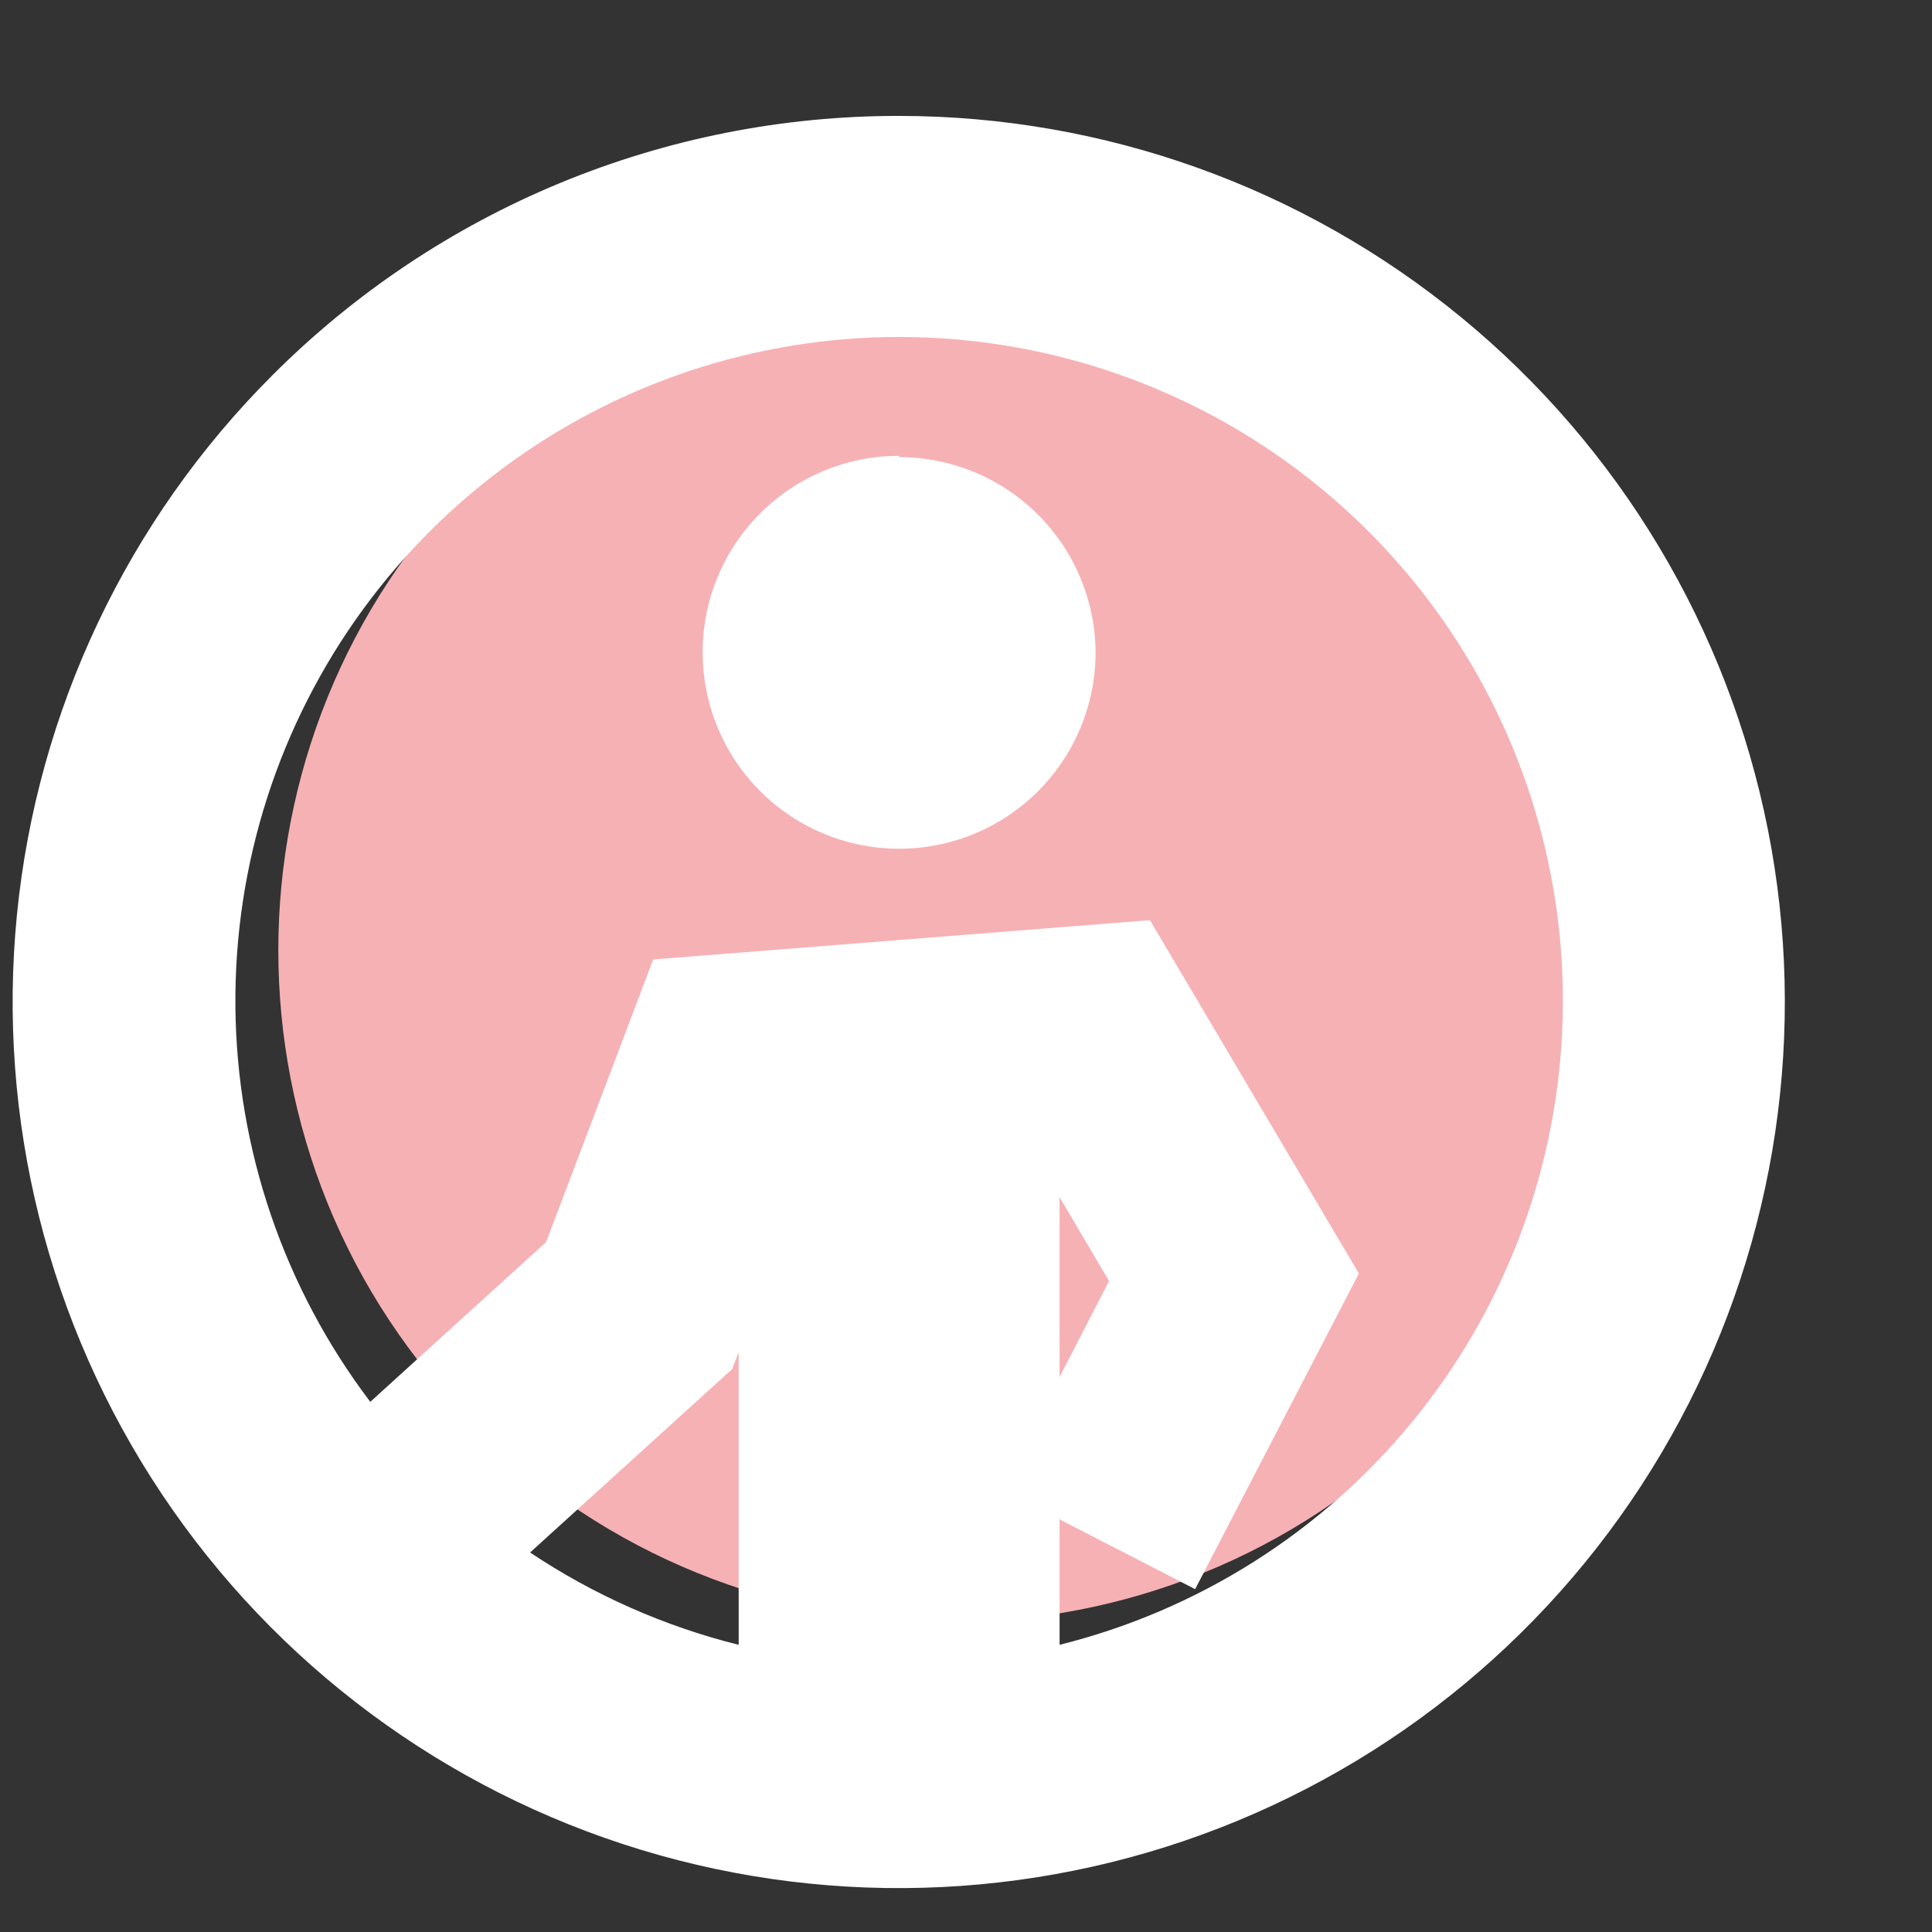
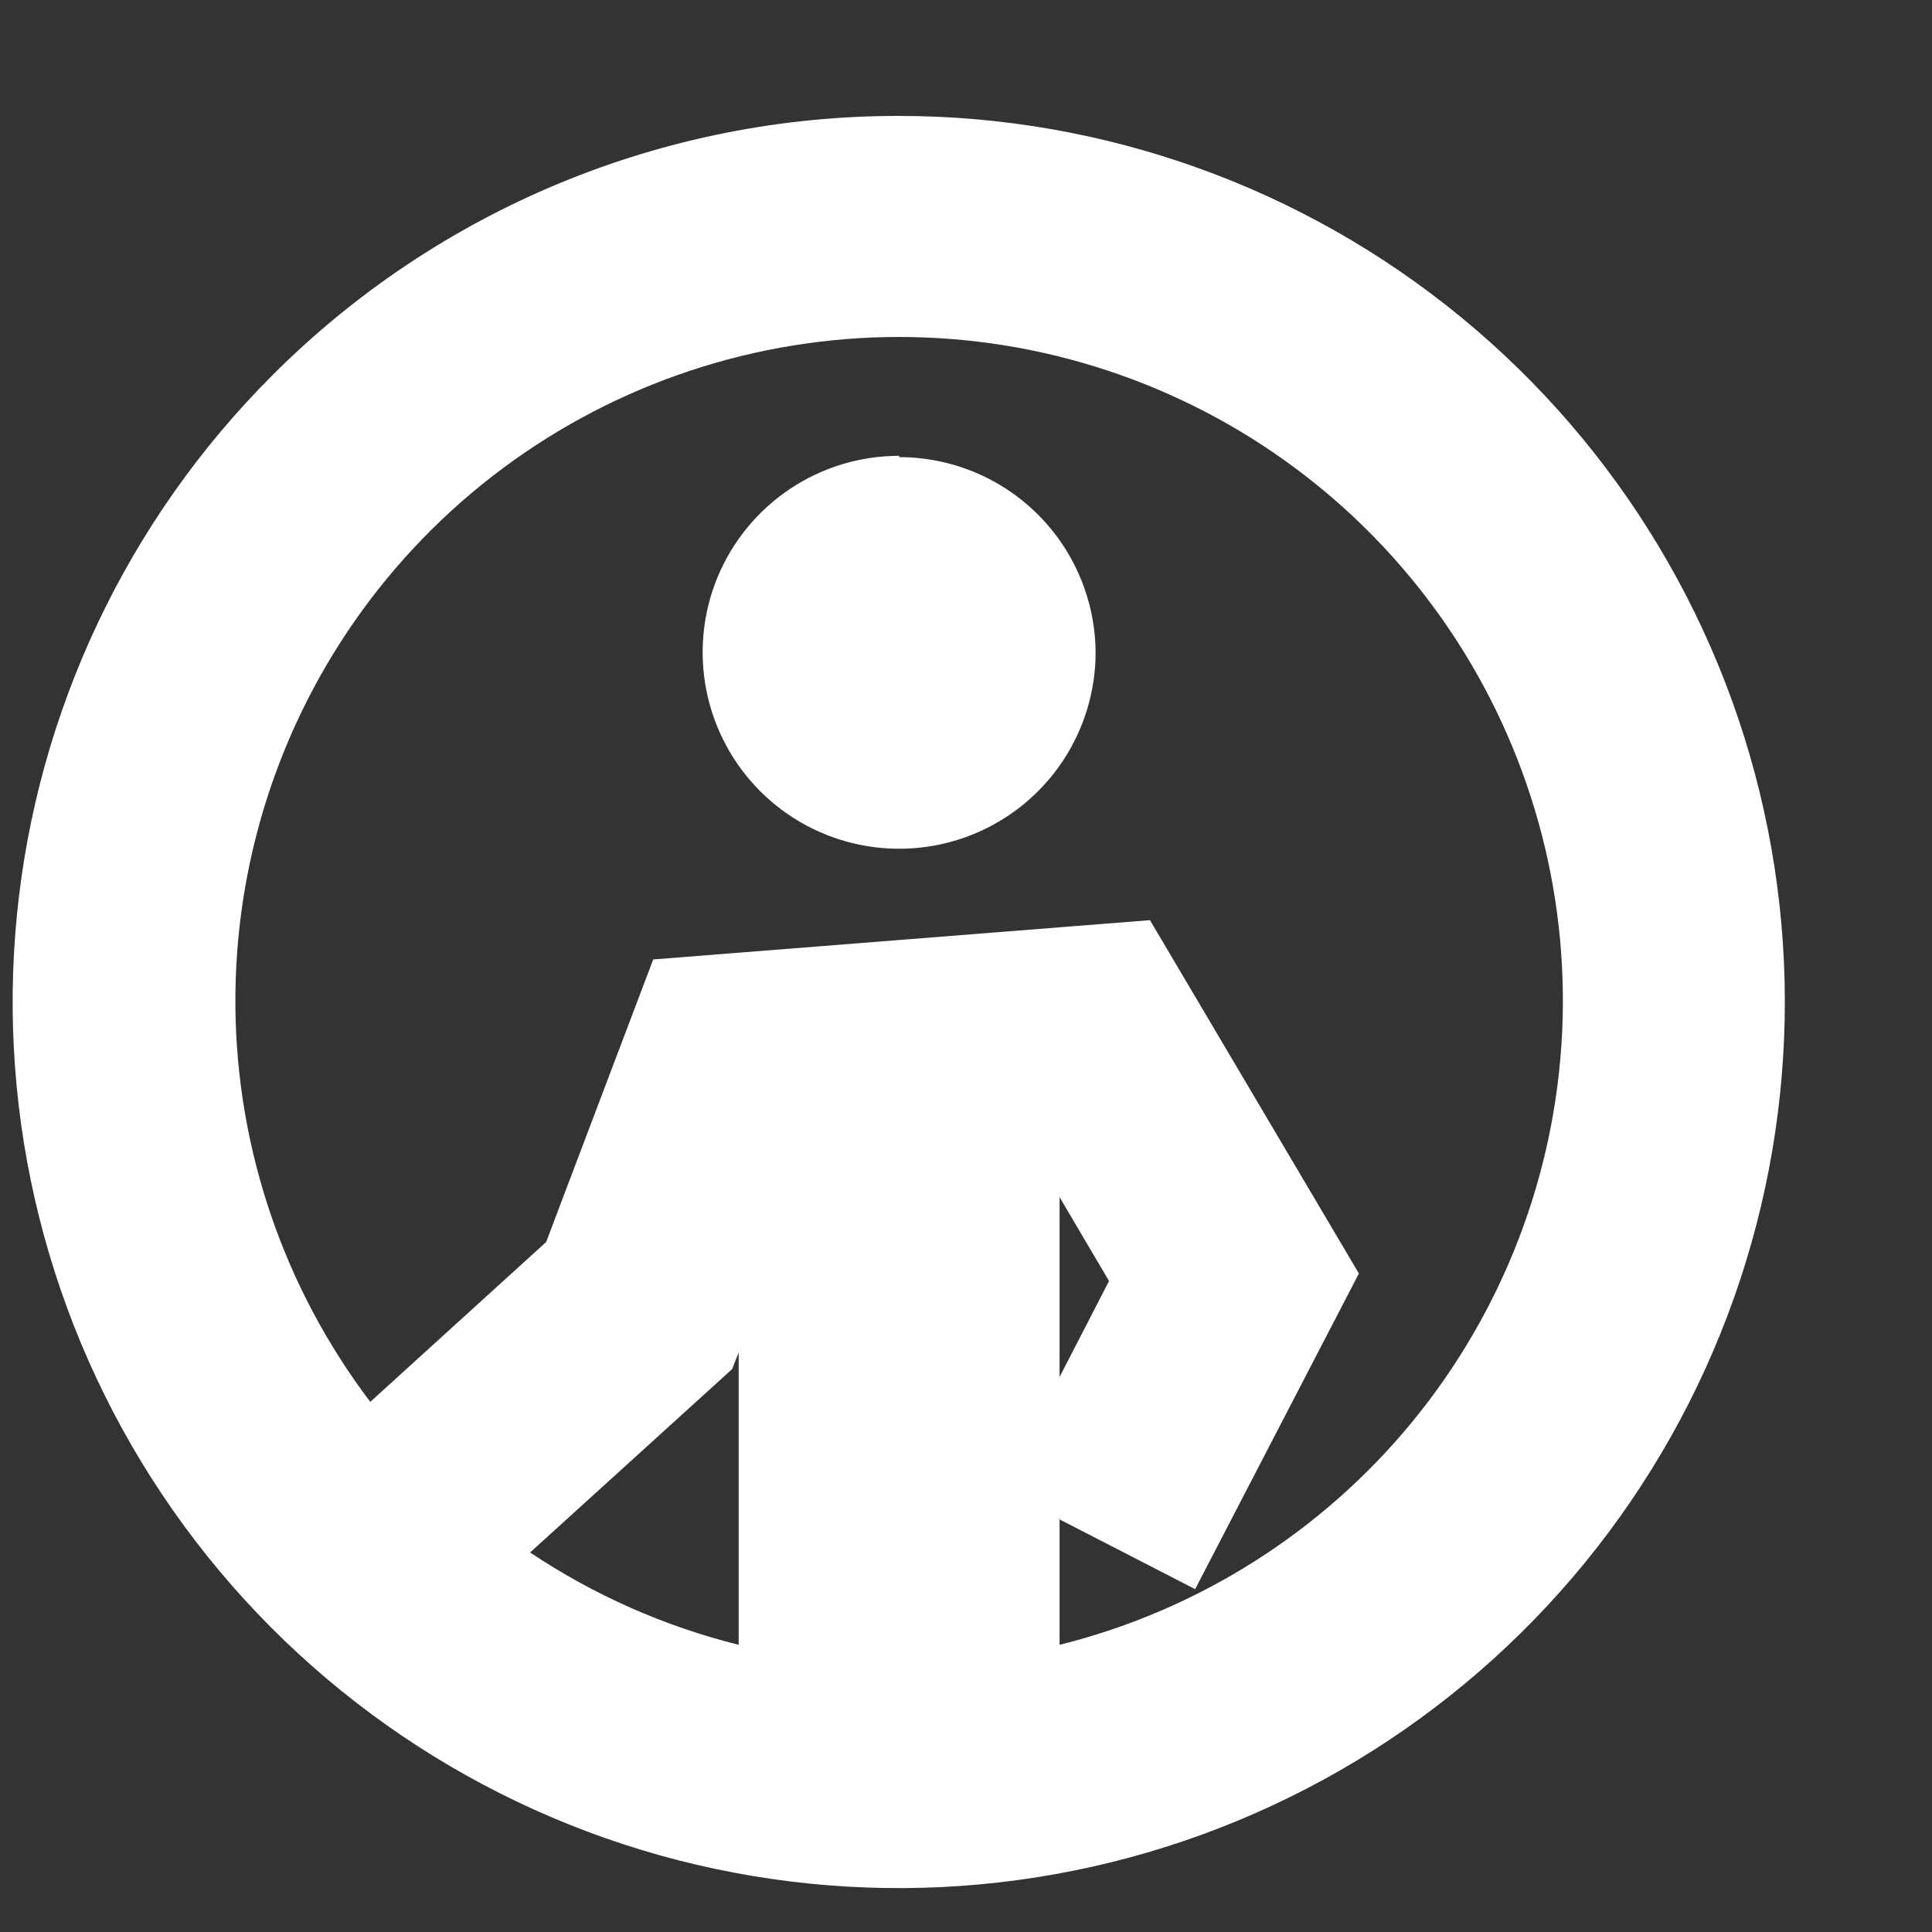
<svg xmlns="http://www.w3.org/2000/svg" width="59" height="59" viewBox="0 0 59 59" fill="none">
  <rect x="0" y="0" width="59" height="59" fill="#333333" stroke="none" />
-   <path d="M43.529 43.529C51.543 35.516 51.543 22.523 43.529 14.51C35.516 6.496 22.523 6.496 14.51 14.51C6.496 22.523 6.496 35.516 14.51 43.529C22.523 51.543 35.516 51.543 43.529 43.529Z" fill="#F6B1B5" />
  <path fill-rule="evenodd" clip-rule="evenodd" d="M27.458 3.54C33.718 3.542 39.784 5.715 44.621 9.689C49.459 13.662 52.769 19.19 53.988 25.331C55.207 31.471 54.259 37.844 51.306 43.364C48.353 48.885 43.577 53.21 37.793 55.603C32.008 57.997 25.572 58.311 19.582 56.492C13.592 54.672 8.418 50.832 4.942 45.626C1.465 40.419 -0.098 34.169 0.517 27.939C1.133 21.709 3.89 15.885 8.318 11.46C10.83 8.945 13.813 6.95 17.098 5.591C20.383 4.232 23.903 3.535 27.458 3.54ZM22.558 50.23V41.3L22.358 41.81L16.188 47.41C18.133 48.71 20.288 49.664 22.558 50.23ZM32.358 36.56V42.05L33.868 39.12L32.358 36.56ZM32.358 46.38V50.23C36.587 49.176 40.365 46.787 43.13 43.417C45.894 40.047 47.499 35.875 47.705 31.521C47.912 27.166 46.709 22.862 44.276 19.245C41.842 15.629 38.308 12.893 34.197 11.444C30.086 9.994 25.617 9.909 21.453 11.2C17.29 12.492 13.654 15.091 11.084 18.612C8.515 22.133 7.149 26.389 7.189 30.748C7.229 35.107 8.674 39.336 11.308 42.81L16.678 37.93L19.948 29.3L35.118 28.1L41.498 38.89L36.498 48.53L32.318 46.38H32.358ZM27.458 13.92C26.271 13.92 25.111 14.271 24.124 14.931C23.138 15.59 22.369 16.527 21.914 17.623C21.46 18.72 21.341 19.926 21.573 21.09C21.805 22.254 22.376 23.323 23.215 24.162C24.054 25.001 25.123 25.573 26.287 25.804C27.451 26.036 28.657 25.917 29.754 25.463C30.85 25.009 31.787 24.24 32.447 23.253C33.106 22.266 33.458 21.106 33.458 19.92C33.447 18.335 32.81 16.819 31.686 15.703C30.562 14.586 29.042 13.96 27.458 13.96V13.92Z" fill="white" />
</svg>